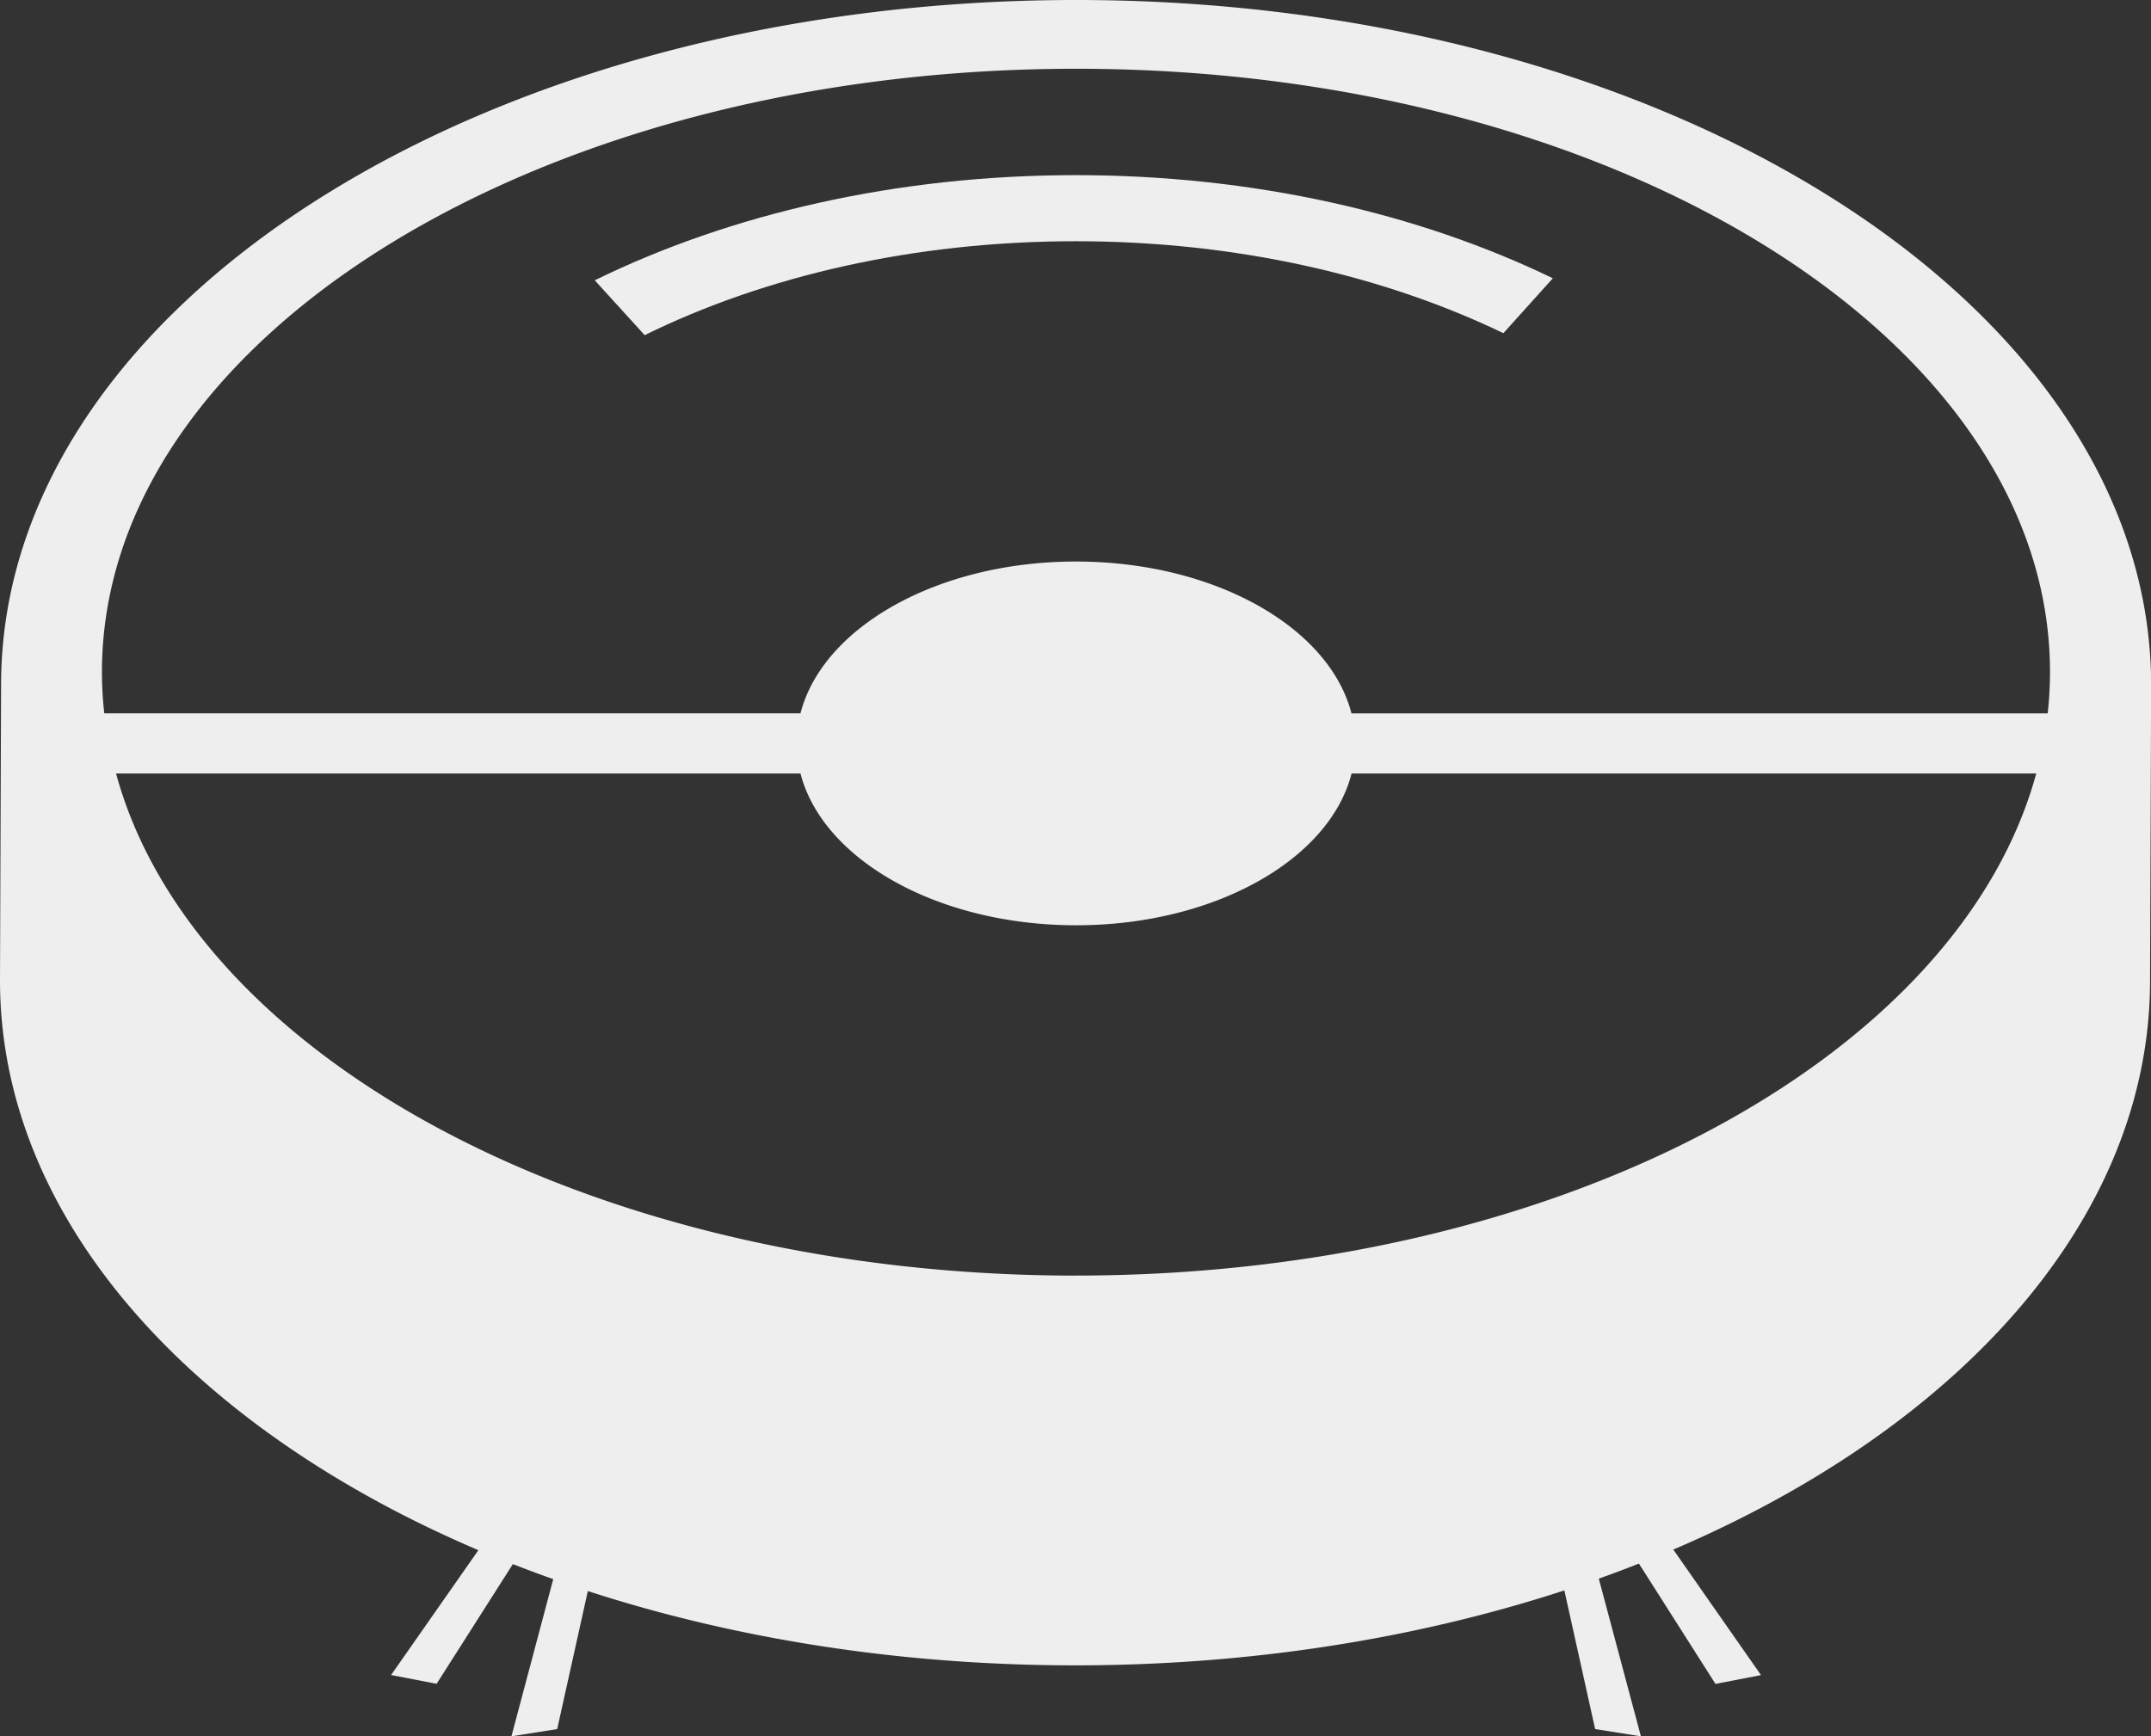
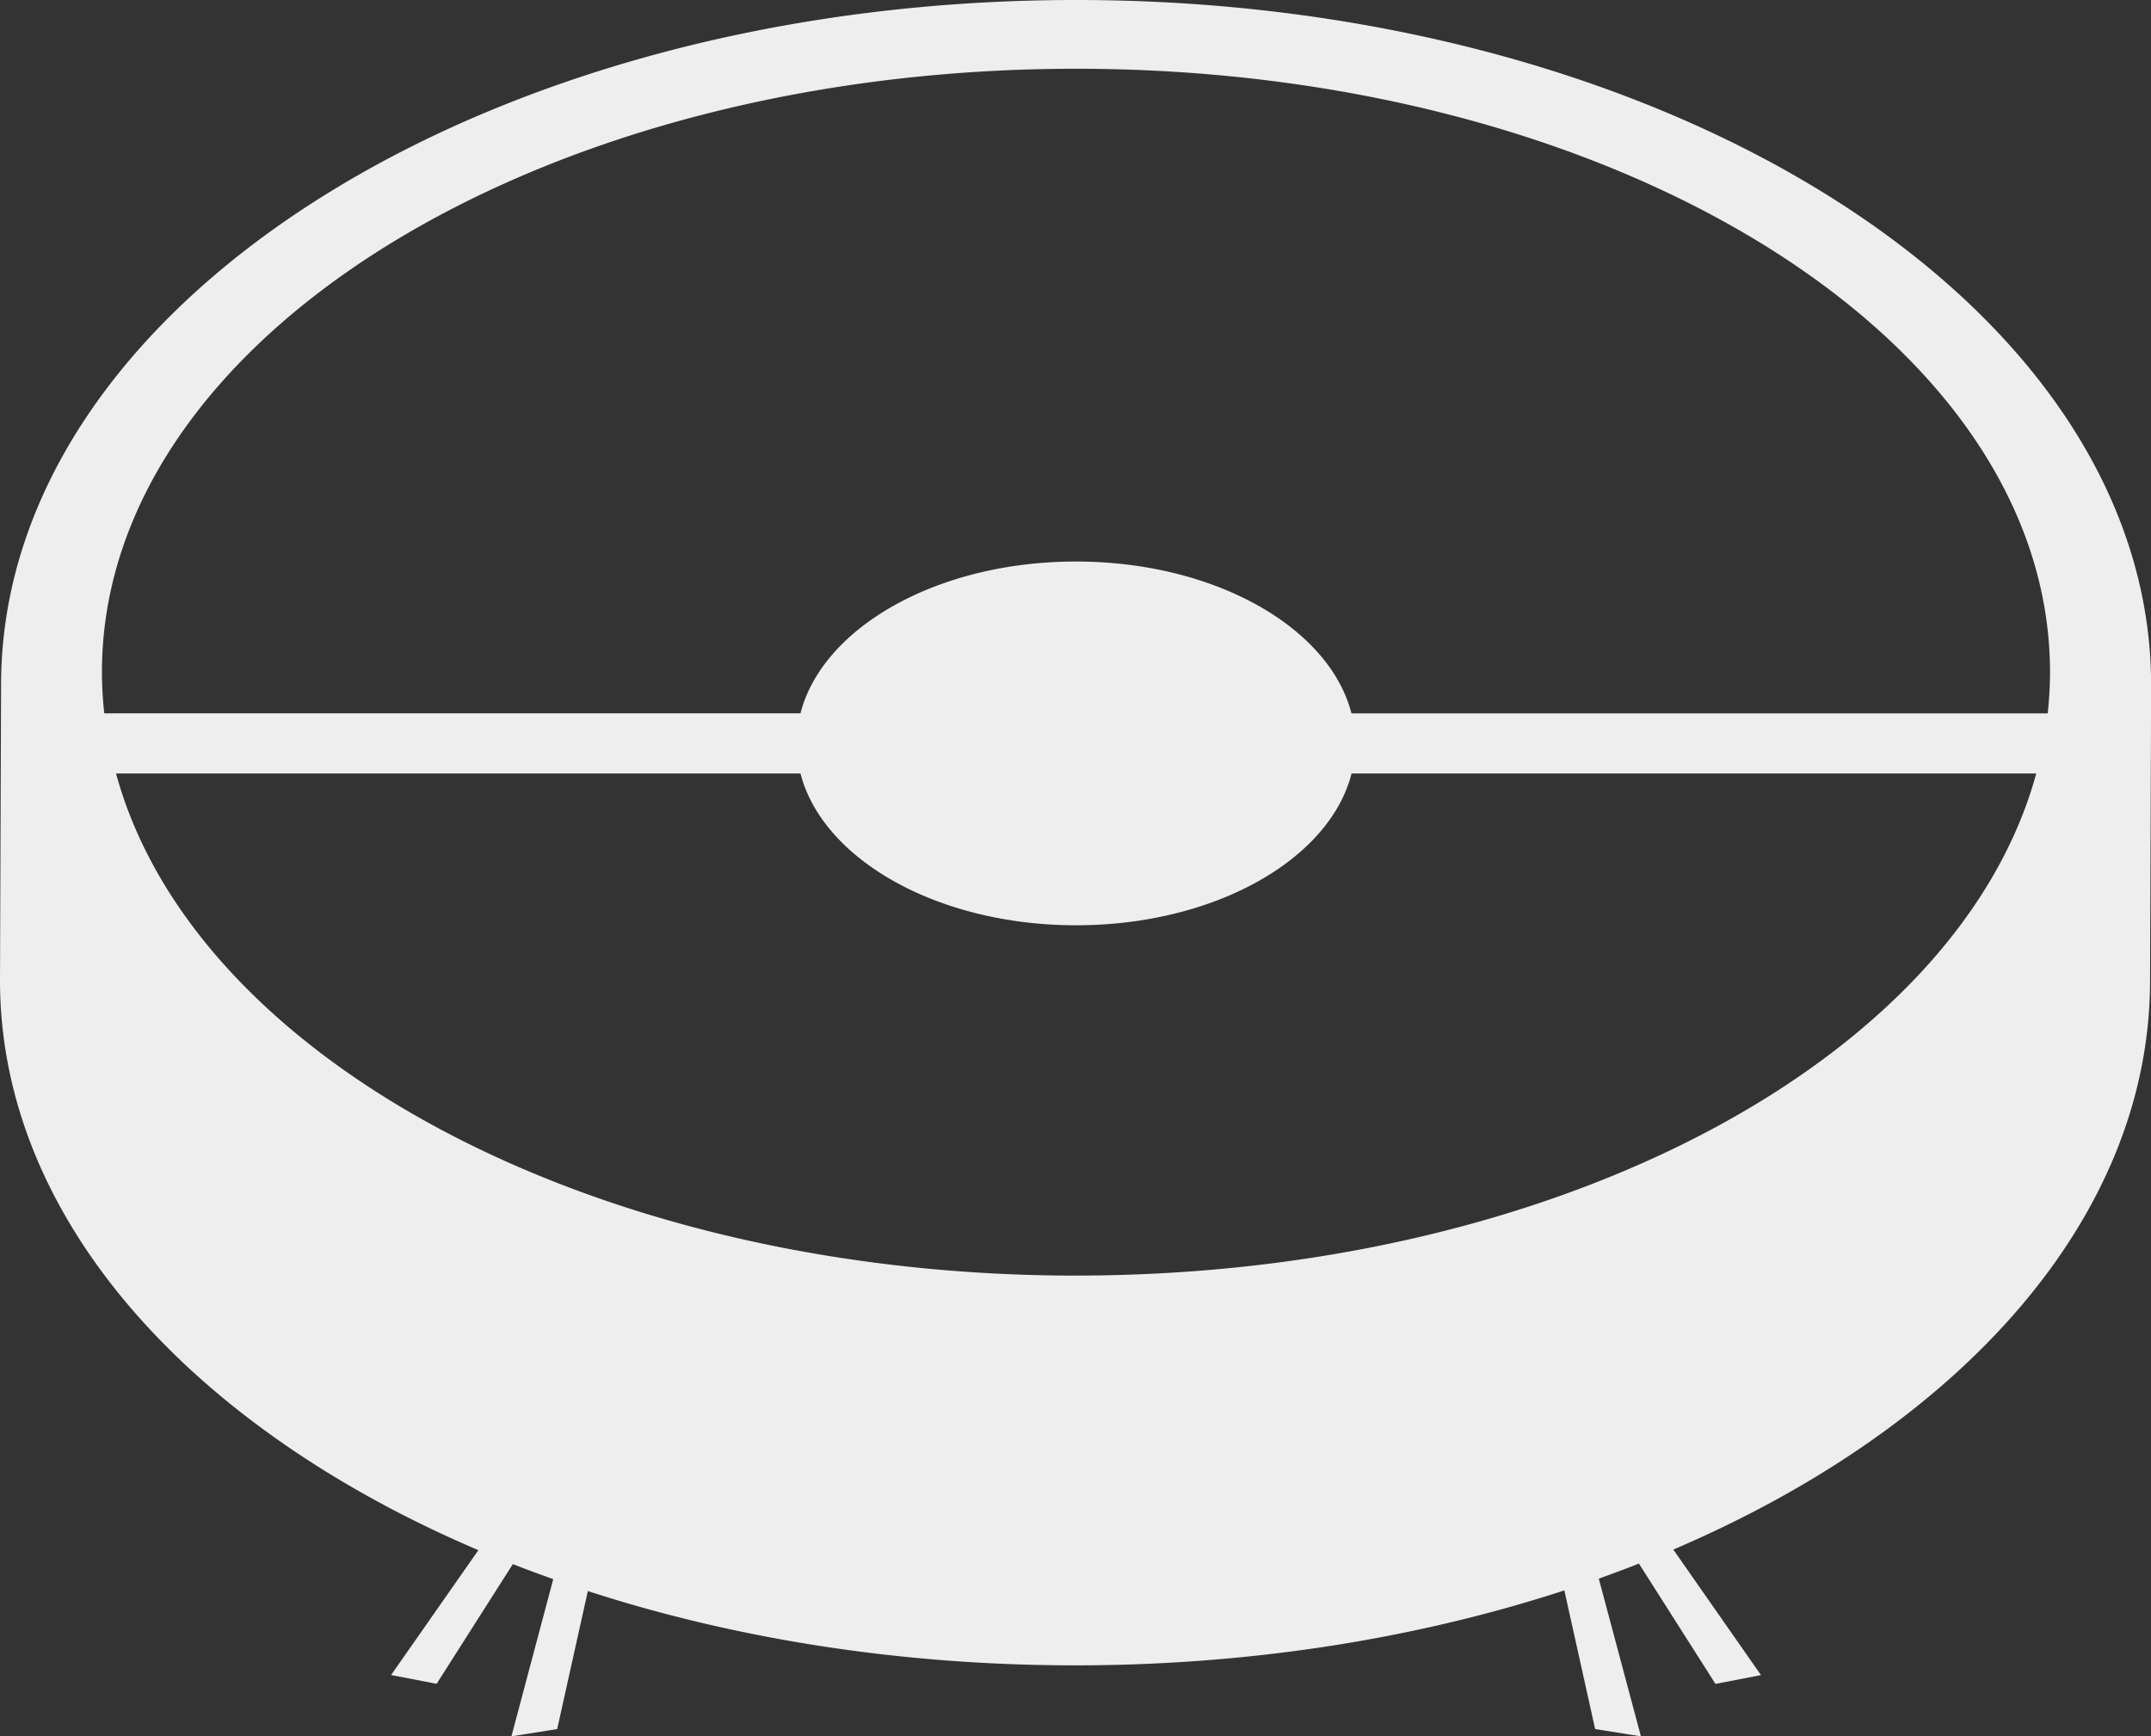
<svg xmlns="http://www.w3.org/2000/svg" viewBox="0 0 500.5 404.08">
  <rect x="0" y="0" width="500.5" height="404.08" fill="#333333" stroke="none" />
  <defs>
    <style>.cls-1{fill:#eee;}</style>
  </defs>
  <g id="Layer_2" data-name="Layer 2">
    <g id="Layer_1-2" data-name="Layer 1">
      <path class="cls-1" d="M250.38,0C112.23,0,.25,71.37.25,159.42L0,228.14c0,55.31,44.2,104,111.31,132.62L91,389.81l10.59,2.05L119.33,364q4.64,1.81,9.4,3.5L119,404.08l10.65-1.69,7.13-32.12c34,11.05,72.56,17.29,113.38,17.29,41,0,79.69-6.29,113.84-17.44l7.16,32.27,10.65,1.69-9.8-36.7q4.72-1.68,9.34-3.5l17.81,28,10.59-2.05-20.4-29.21c66.9-28.61,110.93-77.26,110.93-132.46l.25-68.72C500.5,71.37,388.52,0,250.38,0Zm0,16C375.54,16,477,78.86,477,156.42a87.55,87.55,0,0,1-.54,9.6h-162c-5.14-20.05-31.88-35.34-64.11-35.34S191.4,146,186.26,166h-162a87.55,87.55,0,0,1-.54-9.6C23.74,78.86,125.21,16,250.38,16Zm0,280.86C138.2,296.85,45.07,246.35,27,180H186.26c5.14,20,31.88,35.33,64.12,35.33s59-15.29,64.11-35.33H473.8C455.68,246.35,362.55,296.85,250.38,296.85Z" />
-       <path class="cls-1" d="M250.32,56.14c37.28,0,71.7,8,99.49,21.4l11.51-12.78c-31.22-15.11-69.56-24-111-24-41.85,0-80.54,9.09-111.93,24.47L150,78C177.93,64.25,212.67,56.14,250.32,56.14Z" />
    </g>
  </g>
</svg>